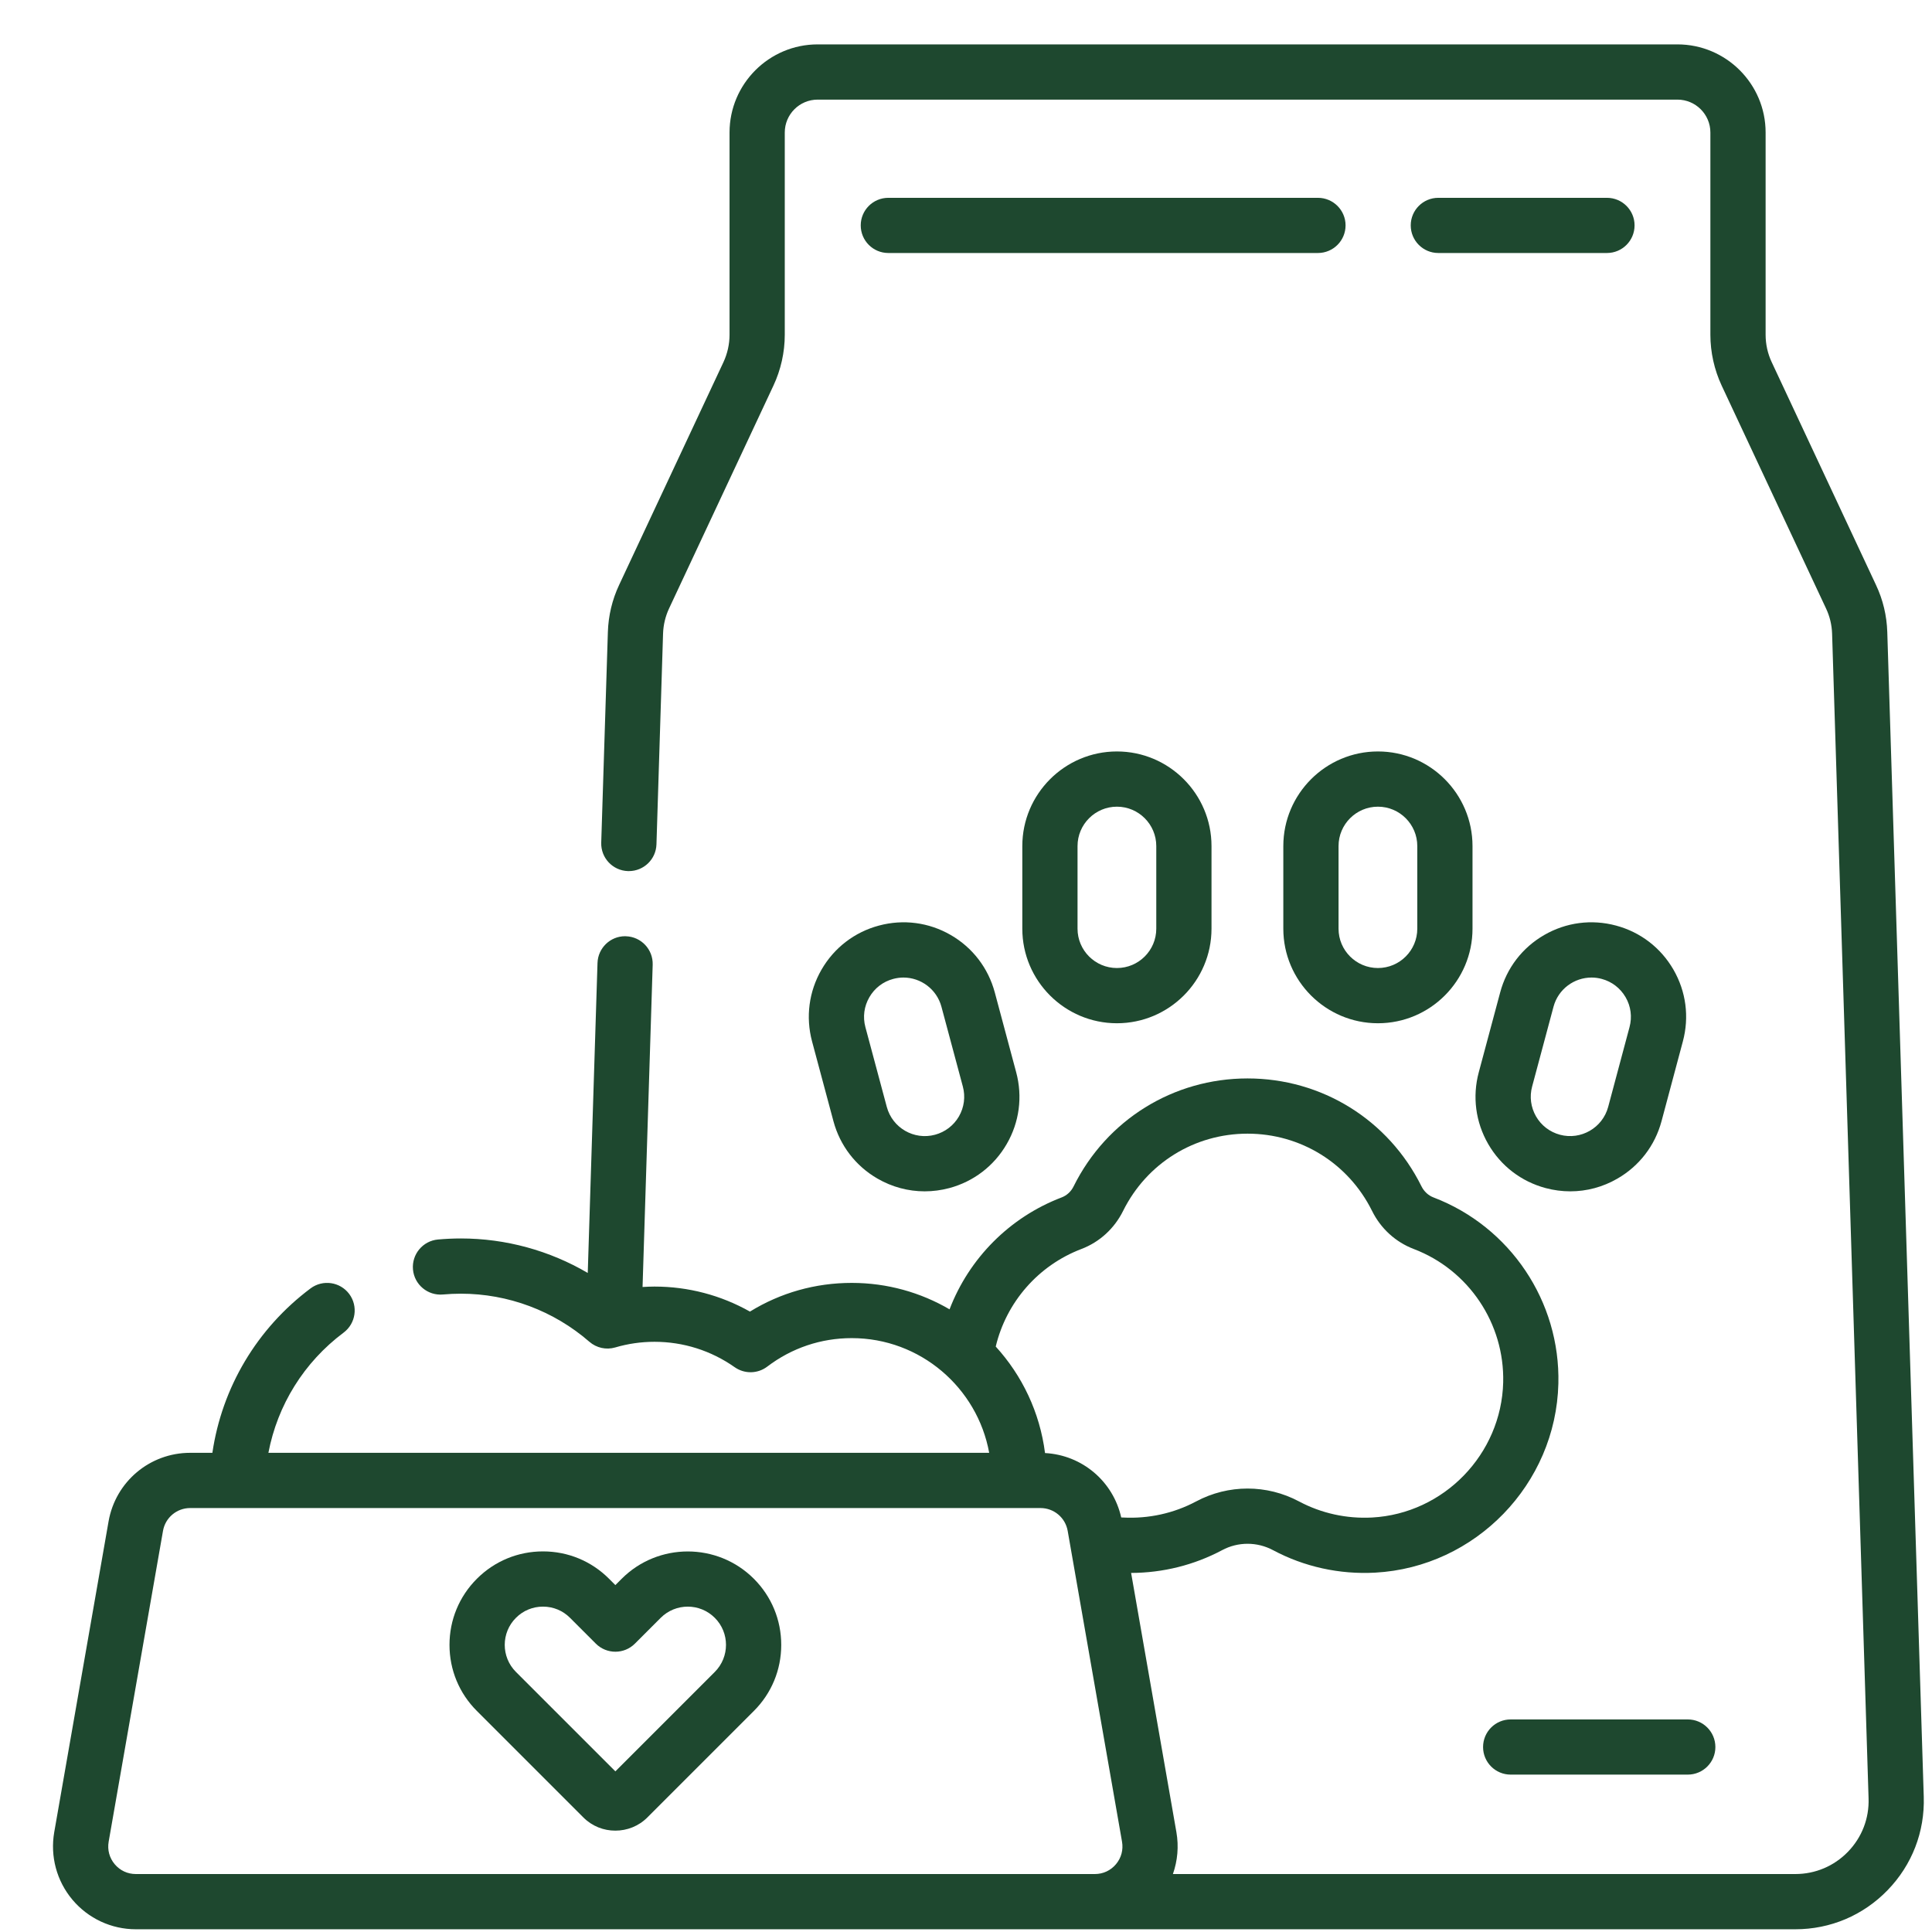
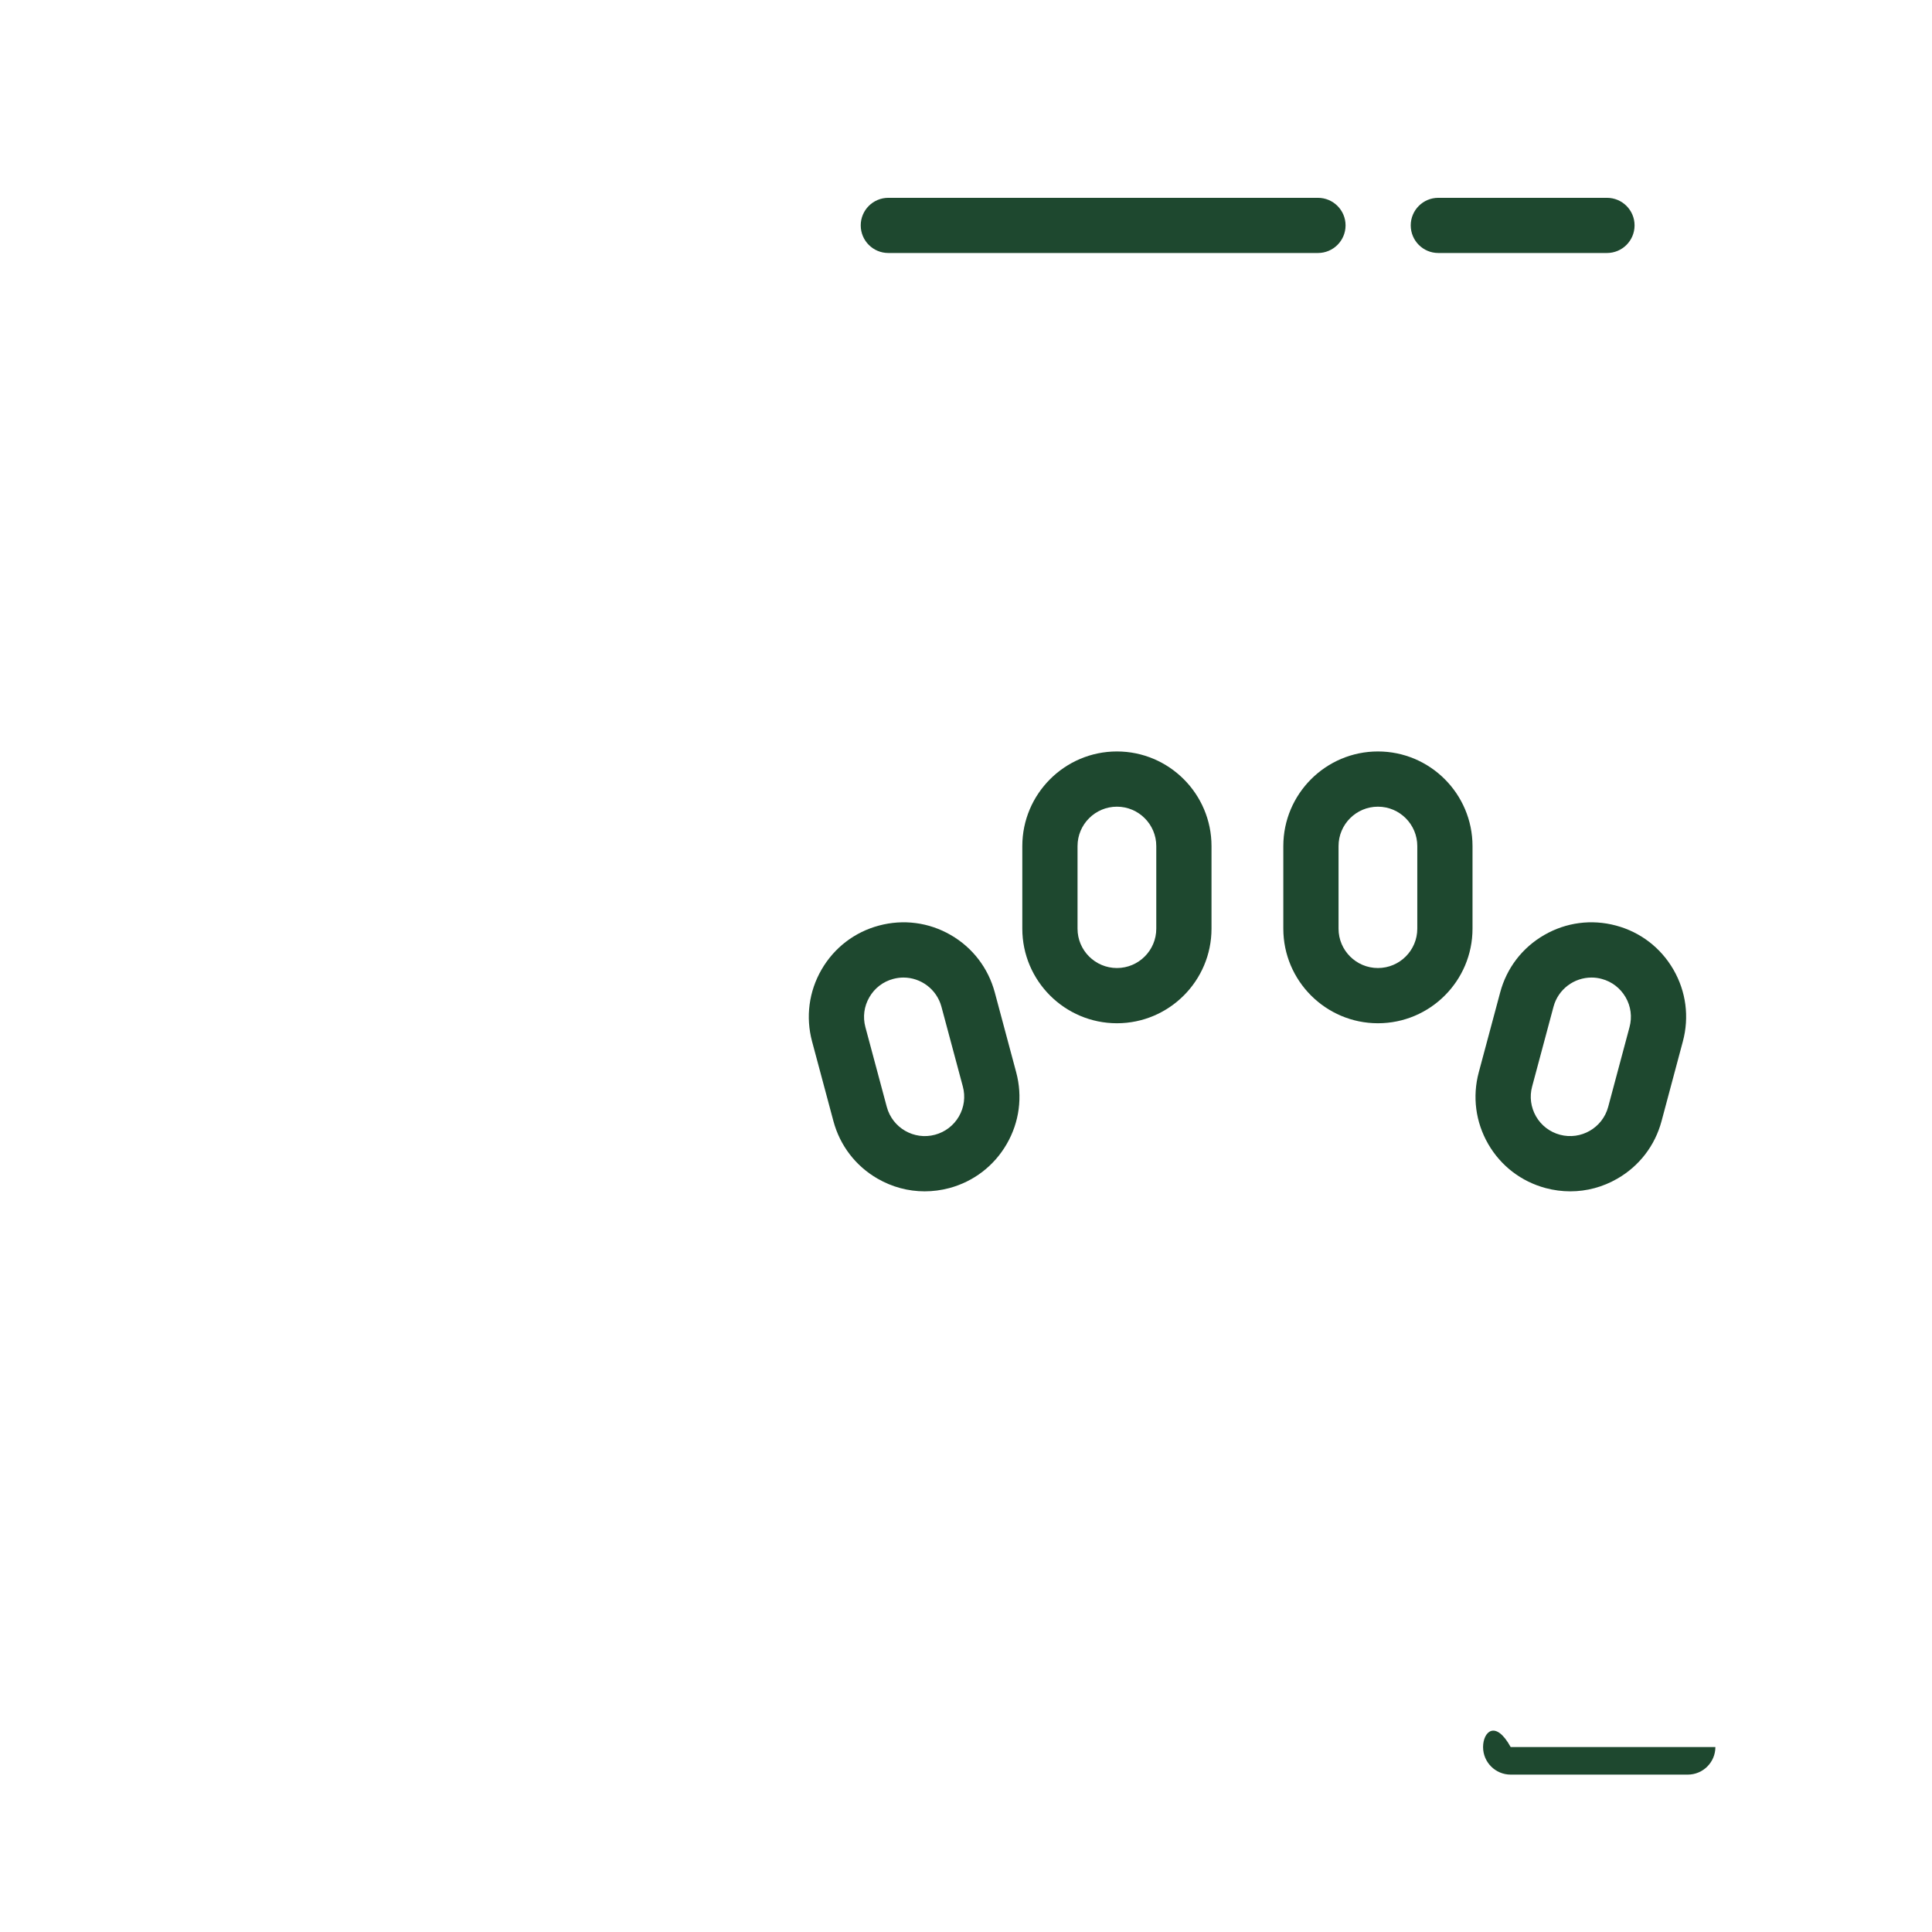
<svg xmlns="http://www.w3.org/2000/svg" fill="none" viewBox="0 0 41 41" height="41" width="41">
  <g clip-path="url(#clip0_44_8020)">
    <path fill="#1E482F" d="M17.434 20.577C17.166 21.041 17.095 21.582 17.233 22.1L17.687 23.794C17.826 24.311 18.158 24.744 18.622 25.012C18.932 25.191 19.275 25.282 19.623 25.282C19.797 25.282 19.973 25.259 20.146 25.213C20.663 25.074 21.096 24.742 21.364 24.278C21.633 23.814 21.704 23.273 21.565 22.755L21.111 21.061C20.972 20.543 20.64 20.11 20.176 19.842C19.712 19.574 19.171 19.503 18.653 19.642C18.135 19.78 17.702 20.113 17.434 20.577ZM18.449 21.163C18.56 20.97 18.74 20.831 18.956 20.774C19.028 20.755 19.101 20.745 19.172 20.745C19.541 20.745 19.879 20.992 19.979 21.365L20.433 23.058C20.491 23.273 20.461 23.499 20.35 23.692C20.238 23.885 20.058 24.023 19.842 24.081C19.397 24.201 18.938 23.935 18.819 23.49L18.365 21.797C18.307 21.581 18.337 21.356 18.449 21.163Z" />
    <path fill="#1E482F" d="M34.294 19.642C33.776 19.503 33.235 19.574 32.771 19.842C32.306 20.11 31.974 20.543 31.836 21.061L31.382 22.755C31.243 23.272 31.314 23.813 31.582 24.278C31.85 24.742 32.283 25.074 32.801 25.213C32.974 25.259 33.15 25.282 33.324 25.282C33.672 25.282 34.015 25.191 34.324 25.012C34.789 24.744 35.121 24.311 35.26 23.794L35.713 22.1C35.852 21.582 35.781 21.041 35.513 20.577C35.245 20.113 34.812 19.78 34.294 19.642ZM34.581 21.797L34.128 23.49C34.009 23.935 33.549 24.2 33.105 24.081C32.889 24.023 32.709 23.885 32.597 23.692C32.486 23.498 32.456 23.273 32.514 23.058L32.968 21.364C33.068 20.991 33.406 20.745 33.775 20.745C33.846 20.745 33.919 20.754 33.991 20.774C34.206 20.831 34.386 20.97 34.498 21.163C34.61 21.356 34.639 21.581 34.581 21.797Z" />
    <path fill="#1E482F" d="M21.695 17.955V19.708C21.695 20.815 22.596 21.715 23.703 21.715C24.809 21.715 25.71 20.815 25.71 19.708V17.955C25.71 16.848 24.809 15.947 23.703 15.947C22.596 15.947 21.695 16.848 21.695 17.955ZM24.538 17.955V19.708C24.538 20.169 24.163 20.543 23.703 20.543C23.242 20.543 22.867 20.169 22.867 19.708V17.955C22.867 17.494 23.242 17.119 23.703 17.119C24.163 17.119 24.538 17.494 24.538 17.955Z" />
    <path fill="#1E482F" d="M27.234 17.955V19.708C27.234 20.815 28.135 21.715 29.242 21.715C30.349 21.715 31.249 20.815 31.249 19.708V17.955C31.249 16.848 30.349 15.947 29.242 15.947C28.135 15.947 27.234 16.848 27.234 17.955ZM30.077 17.955V19.708C30.077 20.169 29.702 20.543 29.242 20.543C28.781 20.543 28.406 20.169 28.406 19.708V17.955C28.406 17.494 28.781 17.119 29.242 17.119C29.702 17.119 30.077 17.494 30.077 17.955Z" />
-     <path fill="#1E482F" d="M13.193 33.504L13.059 33.638L12.925 33.504C12.551 33.129 12.053 32.923 11.523 32.923C10.993 32.923 10.495 33.129 10.12 33.504C9.745 33.879 9.539 34.377 9.539 34.907C9.539 35.437 9.745 35.935 10.12 36.309L12.379 38.568C12.566 38.756 12.813 38.85 13.059 38.849C13.305 38.849 13.552 38.756 13.739 38.568L15.998 36.309C16.373 35.935 16.579 35.437 16.579 34.907C16.579 34.377 16.373 33.879 15.998 33.504C15.225 32.731 13.966 32.731 13.193 33.504ZM15.169 35.481L13.059 37.591L10.949 35.481C10.632 35.164 10.632 34.649 10.949 34.333C11.102 34.179 11.306 34.095 11.523 34.095C11.74 34.095 11.944 34.179 12.097 34.333L12.645 34.881C12.874 35.109 13.245 35.109 13.473 34.881L14.021 34.333C14.338 34.016 14.853 34.016 15.169 34.333C15.486 34.649 15.486 35.164 15.169 35.481Z" />
-     <path fill="#1E482F" d="M31.473 37.075C31.473 37.398 31.735 37.66 32.059 37.66H35.817C36.141 37.66 36.403 37.398 36.403 37.075C36.403 36.751 36.141 36.489 35.817 36.489H32.059C31.735 36.489 31.473 36.751 31.473 37.075Z" />
-     <path fill="#1E482F" d="M38.1 40.942C38.844 40.942 39.54 40.647 40.058 40.112C40.576 39.578 40.849 38.873 40.825 38.129L40.051 13.412C40.04 13.065 39.96 12.729 39.812 12.415L37.598 7.685C37.513 7.504 37.469 7.304 37.469 7.105V2.812C37.469 1.781 36.63 0.942 35.598 0.942H17.352C16.321 0.942 15.482 1.781 15.482 2.812V7.105C15.482 7.304 15.437 7.504 15.353 7.685L13.138 12.415C12.991 12.729 12.911 13.065 12.9 13.412L12.759 17.882C12.749 18.206 13.003 18.476 13.327 18.486C13.333 18.486 13.339 18.486 13.345 18.486C13.661 18.486 13.921 18.236 13.931 17.919L14.071 13.449C14.077 13.262 14.12 13.081 14.199 12.912L16.414 8.182C16.571 7.847 16.654 7.475 16.654 7.105V2.812C16.654 2.427 16.967 2.114 17.352 2.114H35.598C35.983 2.114 36.297 2.427 36.297 2.812V7.105C36.297 7.475 36.38 7.847 36.536 8.182L38.751 12.912C38.831 13.081 38.874 13.262 38.88 13.449L39.654 38.166C39.668 38.59 39.512 38.992 39.217 39.297C38.921 39.602 38.524 39.77 38.1 39.77H24.891C24.99 39.488 25.018 39.183 24.965 38.881L24.004 33.38C24.679 33.378 25.342 33.213 25.935 32.897C26.273 32.716 26.677 32.716 27.016 32.897C27.677 33.25 28.426 33.415 29.182 33.374C31.311 33.258 33.019 31.497 33.071 29.363C33.114 27.62 32.049 26.032 30.42 25.411C30.311 25.369 30.221 25.286 30.166 25.176C29.465 23.764 28.051 22.886 26.475 22.886C24.9 22.886 23.485 23.764 22.784 25.176C22.73 25.286 22.64 25.369 22.53 25.411C21.423 25.833 20.565 26.706 20.151 27.786C19.541 27.43 18.832 27.225 18.076 27.225C17.303 27.225 16.564 27.434 15.915 27.834C15.298 27.486 14.605 27.303 13.889 27.303C13.804 27.303 13.72 27.307 13.636 27.312L13.851 20.473C13.861 20.149 13.607 19.879 13.284 19.869C13.277 19.868 13.271 19.868 13.265 19.868C12.95 19.868 12.69 20.119 12.68 20.436L12.473 27.014C11.662 26.538 10.733 26.282 9.78 26.282C9.619 26.282 9.456 26.29 9.295 26.304C8.973 26.333 8.735 26.618 8.764 26.941C8.793 27.263 9.079 27.5 9.4 27.471C9.526 27.46 9.654 27.454 9.78 27.454C10.782 27.454 11.751 27.817 12.507 28.474C12.658 28.605 12.864 28.651 13.056 28.595C13.327 28.515 13.607 28.475 13.889 28.475C14.502 28.475 15.091 28.662 15.591 29.014C15.8 29.161 16.08 29.156 16.283 29.001C16.803 28.606 17.422 28.397 18.076 28.397C19.529 28.397 20.741 29.449 20.992 30.831H5.696C5.889 29.818 6.45 28.91 7.292 28.28C7.551 28.086 7.604 27.719 7.411 27.46C7.217 27.201 6.85 27.148 6.59 27.342C5.451 28.195 4.711 29.445 4.507 30.831H4.036C3.18 30.831 2.452 31.443 2.304 32.286L1.151 38.881C1.062 39.394 1.202 39.916 1.537 40.315C1.872 40.713 2.363 40.942 2.883 40.942H38.1V40.942ZM22.948 26.506C23.334 26.359 23.648 26.072 23.834 25.697C24.336 24.686 25.348 24.058 26.475 24.058C27.603 24.058 28.615 24.686 29.117 25.697C29.302 26.072 29.617 26.359 30.003 26.506C31.168 26.95 31.93 28.087 31.9 29.335C31.862 30.861 30.641 32.121 29.118 32.204C28.577 32.233 28.041 32.115 27.568 31.863C26.884 31.498 26.067 31.498 25.383 31.863C24.91 32.115 24.374 32.233 23.832 32.204C23.819 32.203 23.807 32.203 23.794 32.203C23.622 31.435 22.963 30.878 22.177 30.836C22.067 29.972 21.691 29.19 21.131 28.576C21.355 27.636 22.032 26.855 22.948 26.506ZM2.434 39.561C2.321 39.426 2.276 39.256 2.306 39.083L3.459 32.488C3.508 32.207 3.751 32.003 4.036 32.003H22.081C22.366 32.003 22.609 32.207 22.658 32.488L23.811 39.083C23.841 39.256 23.796 39.426 23.683 39.561C23.569 39.696 23.41 39.77 23.234 39.77H2.883C2.707 39.77 2.548 39.696 2.434 39.561Z" />
+     <path fill="#1E482F" d="M31.473 37.075C31.473 37.398 31.735 37.66 32.059 37.66H35.817C36.141 37.66 36.403 37.398 36.403 37.075H32.059C31.735 36.489 31.473 36.751 31.473 37.075Z" />
    <path fill="#1E482F" d="M34.102 4.198H30.523C30.2 4.198 29.938 4.46 29.938 4.783C29.938 5.107 30.2 5.369 30.523 5.369H34.102C34.426 5.369 34.688 5.107 34.688 4.783C34.688 4.46 34.426 4.198 34.102 4.198Z" />
    <path fill="#1E482F" d="M27.968 4.198H18.852C18.528 4.198 18.266 4.46 18.266 4.783C18.266 5.107 18.528 5.369 18.852 5.369H27.968C28.292 5.369 28.555 5.107 28.555 4.783C28.555 4.46 28.292 4.198 27.968 4.198Z" />
  </g>
  <defs>
    <clipPath id="clip0_44_8020">
      <rect transform="translate(0.973 0.942)" fill="white" height="40" width="40" />
    </clipPath>
  </defs>
</svg>